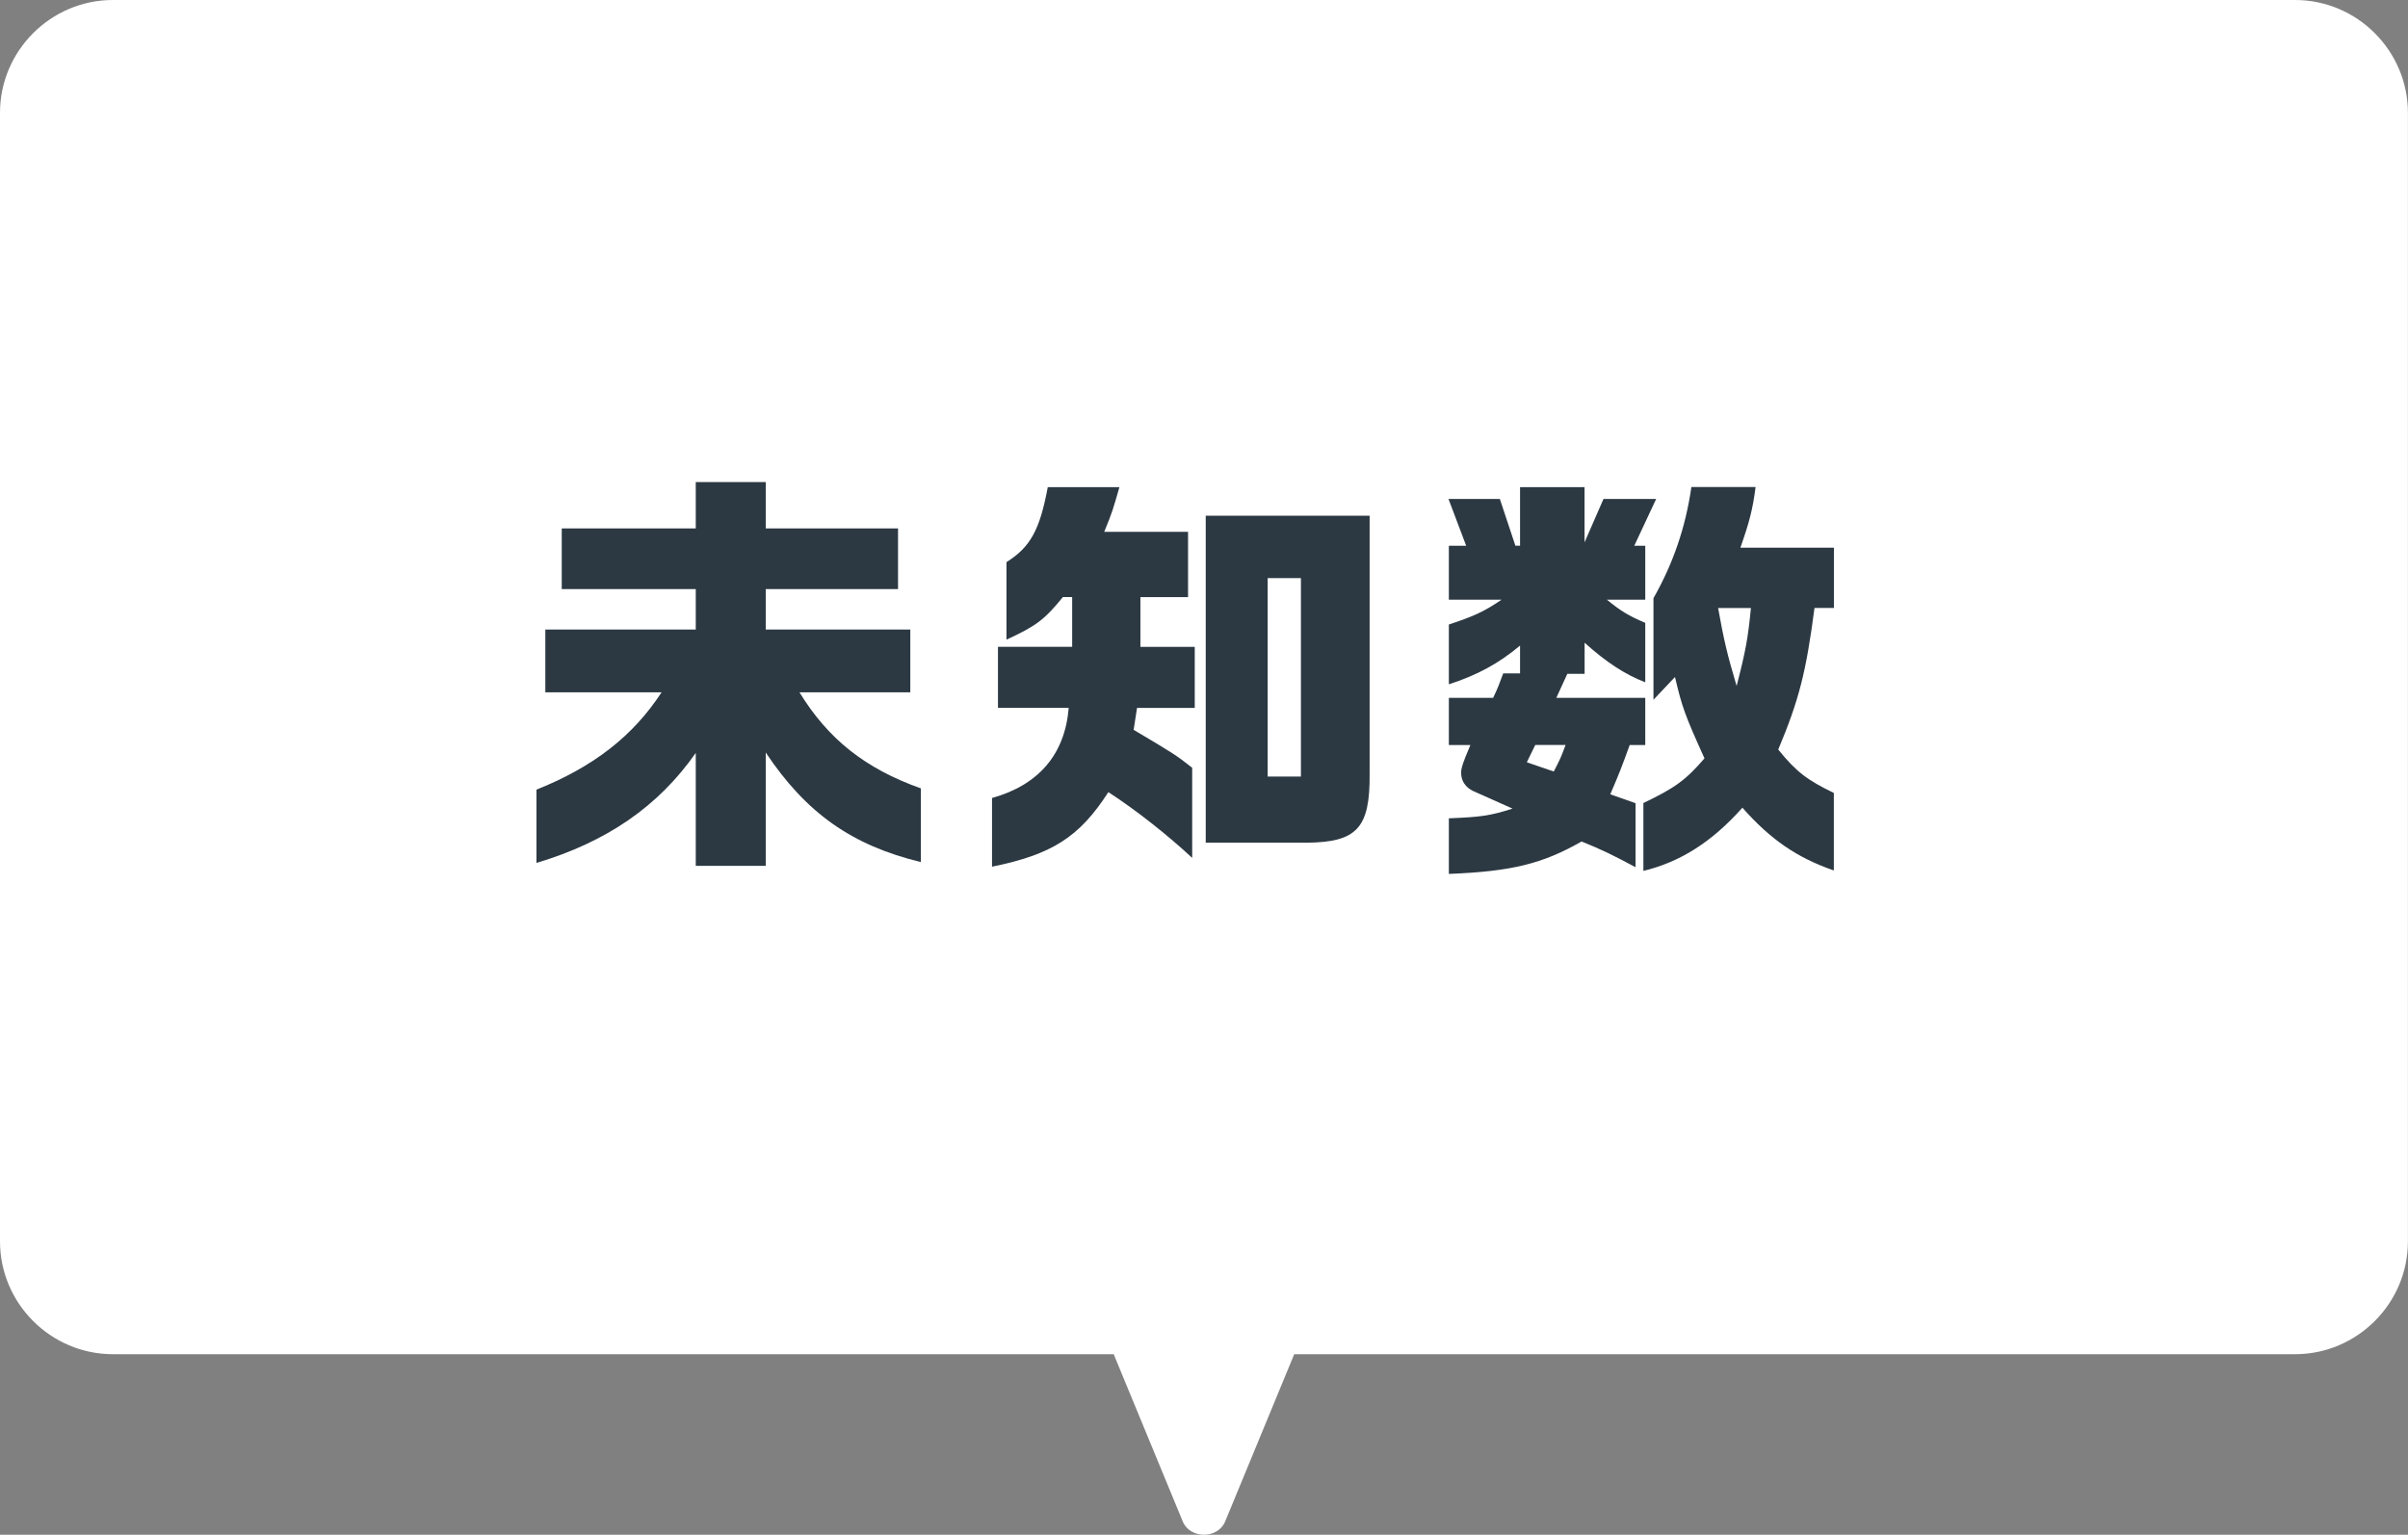
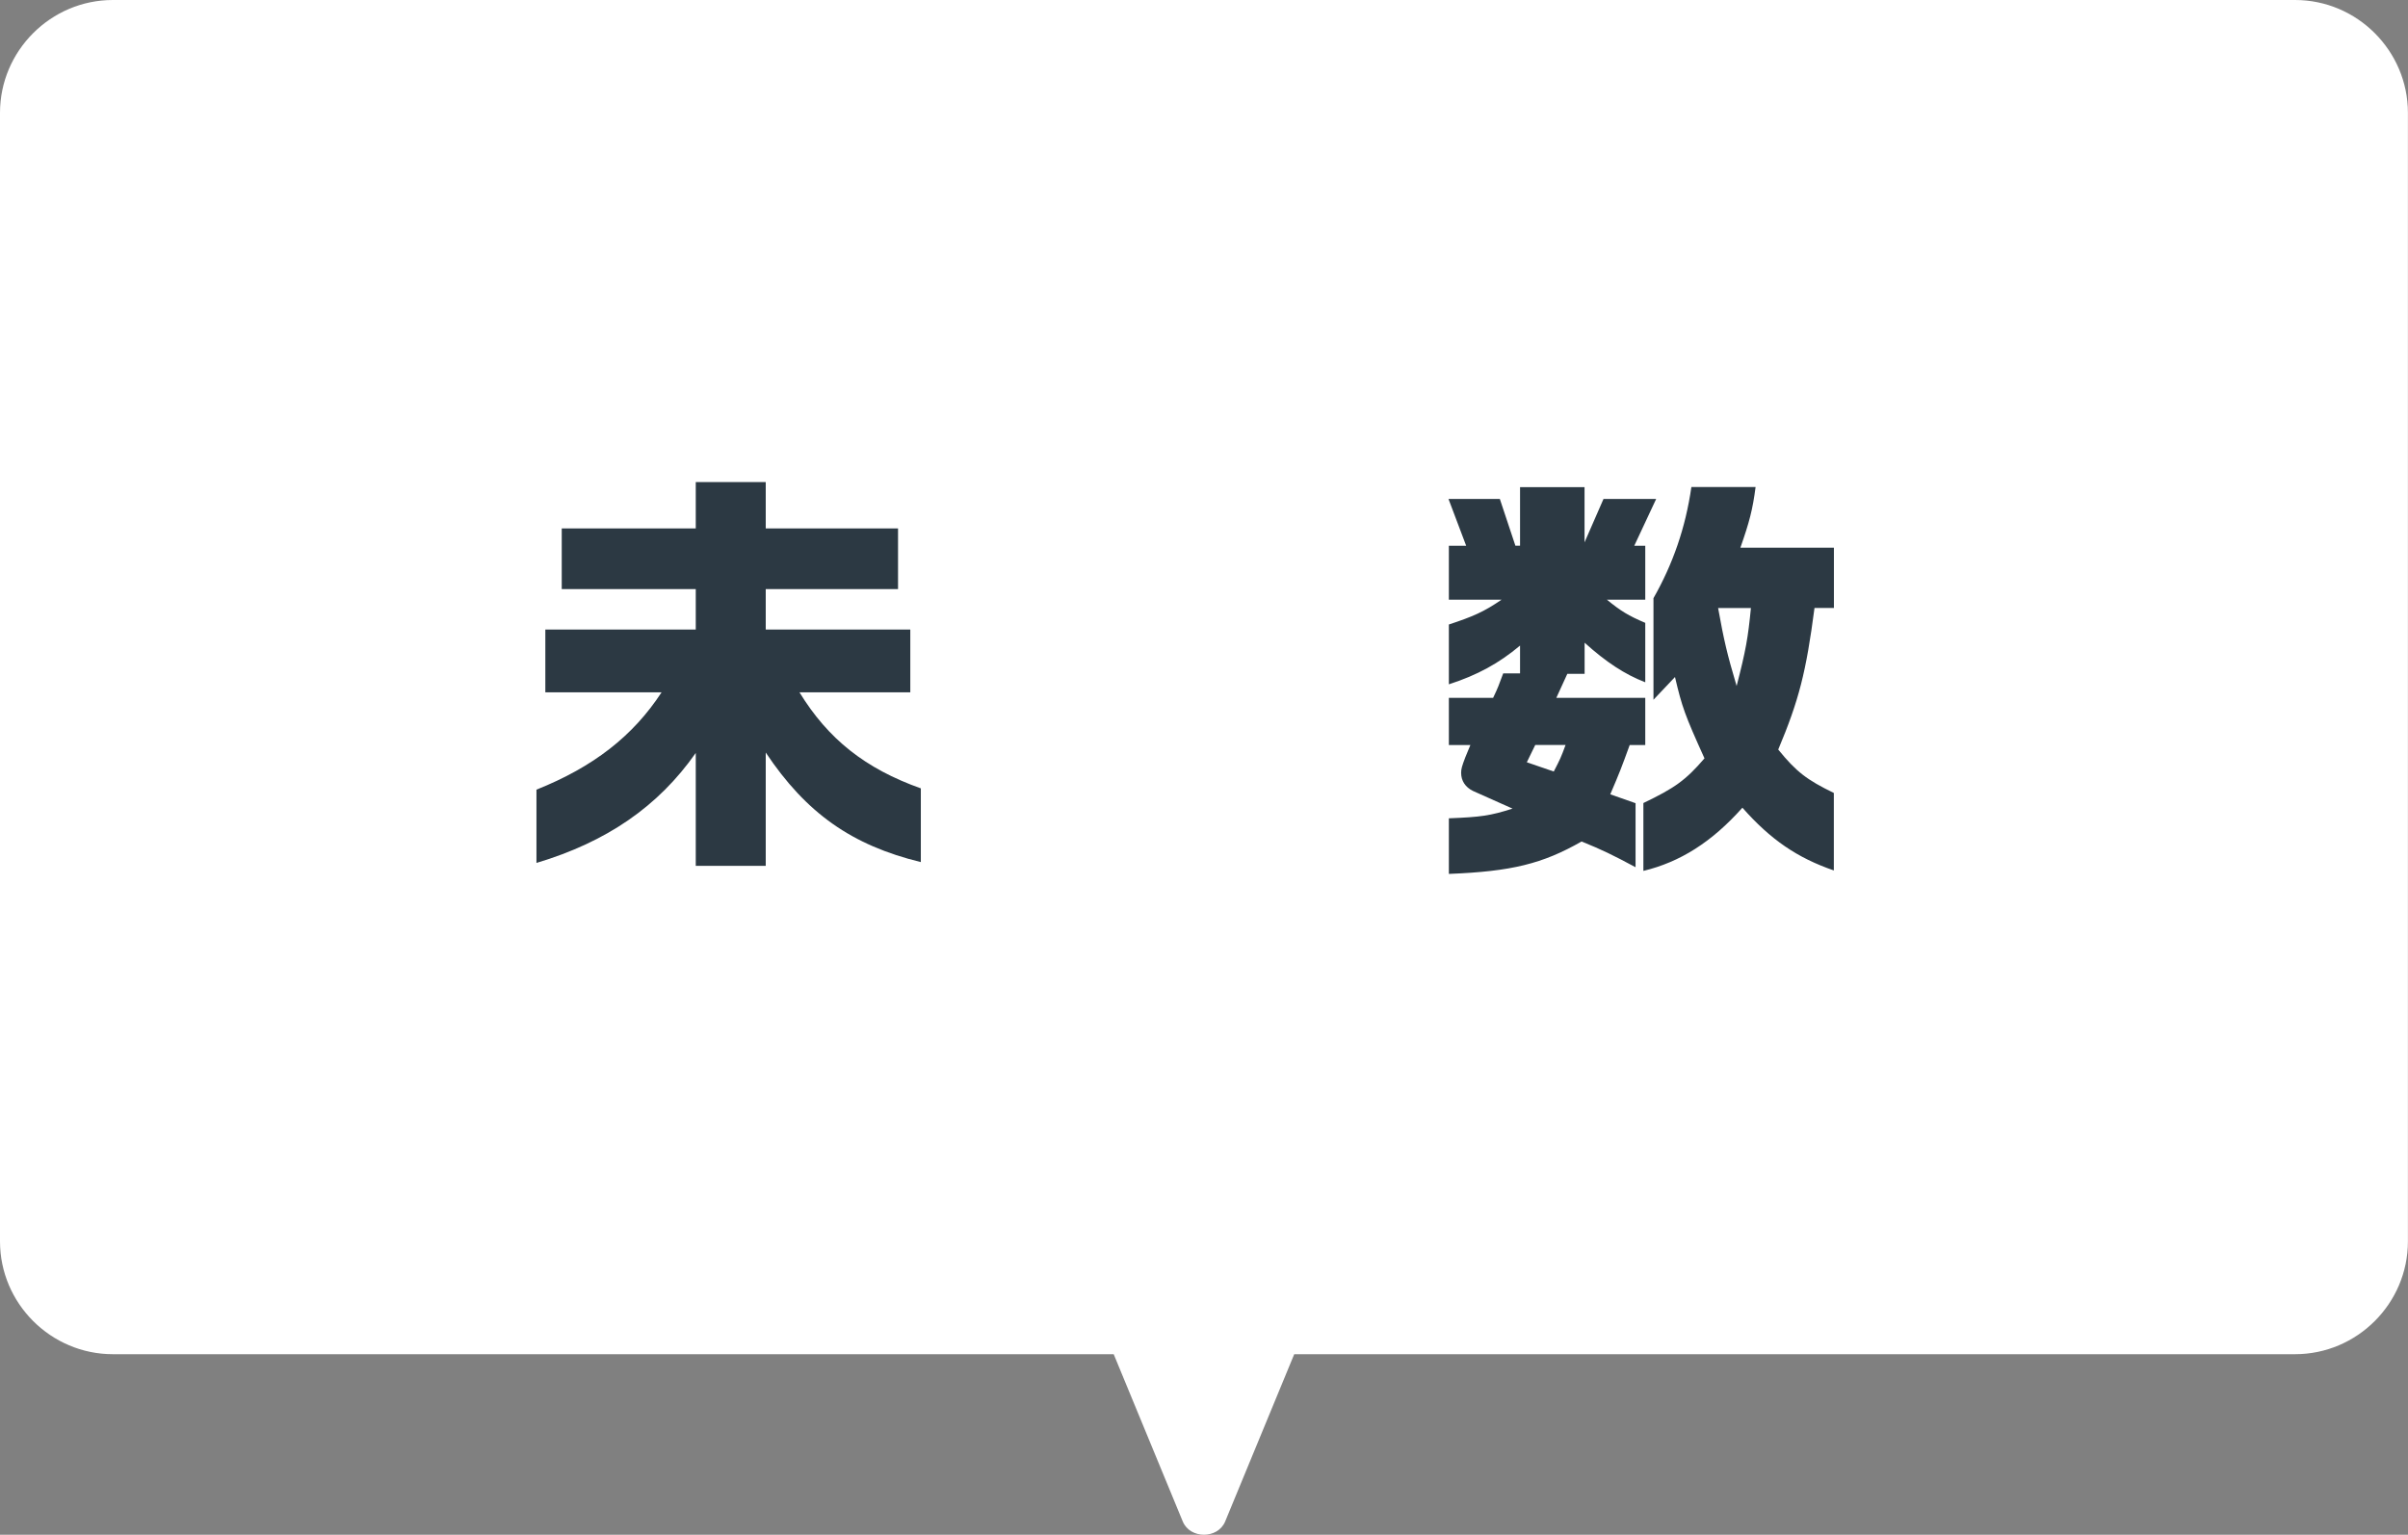
<svg xmlns="http://www.w3.org/2000/svg" height="204" viewBox="0 0 320 204" width="320">
  <rect x="0" y="0" width="320" height="204" fill="#808080" stroke="none" />
  <path d="m305 0h-290c-8.25 0-15 6.75-15 15v150c0 8.25 6.75 15 15 15h133l9.18 22.24c.97 2.34 4.66 2.34 5.63 0l9.18-22.24h133c8.25 0 15-6.75 15-15v-150c0-8.25-6.75-15-15-15z" fill="#fff" />
  <g fill="#2c3943">
    <path d="m72.47 92.02v-8.34h19.99v-5.38h-17.81v-8.06h17.81v-6.16h9.3v6.16h17.58v8.06h-17.58v5.38h19.21v8.34h-14.73c3.81 6.22 8.74 10.14 16.13 12.77v9.8c-9.18-2.24-15.23-6.5-20.61-14.56v15.06h-9.3v-15.01c-4.98 7.11-11.82 11.82-21.17 14.62v-9.74c7.56-3.02 12.82-7.11 16.63-12.94h-15.46z" />
-     <path d="m132.62 94.09v-8.12h9.86v-6.61h-1.23c-2.46 3.02-3.58 3.86-7.5 5.66v-10.3c3.19-2.02 4.42-4.26 5.49-9.97h9.52c-.84 2.91-.95 3.36-2.02 5.94h11.14v8.68h-6.33v6.61h7.22v8.12h-7.67l-.45 2.91c5.1 3.02 5.66 3.36 7.78 5.04v11.98c-3.25-3.02-7.34-6.27-11.14-8.74-3.86 5.99-7.5 8.29-15.46 9.91v-9.13c6.22-1.74 9.69-5.82 10.19-11.98h-9.41zm49.39 8.79c.06 7.17-1.68 9.07-8.34 9.13h-13.44v-43.46h21.78zm-9.13.34v-26.38h-4.42v26.38z" />
    <path d="m199.31 66.31 2.07 6.22h.62v-7.78h8.57v7.34l2.52-5.77h7l-2.91 6.22h1.46v7.17h-5.1c1.85 1.51 2.86 2.13 5.1 3.08v7.9c-2.74-1.06-5.21-2.69-8.06-5.26v4.14h-2.3l-1.46 3.19h11.82v6.27h-2.07c-1.12 3.08-1.29 3.53-2.58 6.55l3.36 1.18v8.51c-3.14-1.68-4.42-2.3-7.17-3.42-5.21 2.97-9.3 3.98-17.64 4.31v-7.39c4.26-.17 5.49-.34 8.46-1.29l-5.26-2.35c-1.01-.5-1.57-1.34-1.57-2.41 0-.5.11-.9.56-2.07l.67-1.62h-2.86v-6.27h5.88c.67-1.4.73-1.62 1.34-3.25h2.24v-3.7c-2.8 2.35-5.66 3.92-9.46 5.15v-7.95c3.19-1.06 4.65-1.68 7-3.3h-7v-7.17h2.3l-2.35-6.22h6.83zm4.71 32.71-1.12 2.3 3.58 1.23c.84-1.62.95-1.85 1.57-3.53zm29.28-34.28c-.39 3.02-.84 4.7-2.02 8.06h12.43v8.01h-2.58c-1.12 8.57-2.07 12.26-4.82 18.82 2.41 2.97 3.81 4.03 7.39 5.77v10.3c-4.87-1.68-8.4-4.09-12.15-8.34-4.09 4.59-8.29 7.22-13.16 8.4v-9.02c4.2-2.02 5.6-3.02 8.12-5.94-2.63-5.82-2.97-6.78-3.92-10.81l-2.86 3.02v-13.5c2.58-4.54 4.26-9.35 5.04-14.78h8.51zm-4.98 16.08c.78 4.31 1.18 6.05 2.46 10.36 1.23-4.76 1.51-6.38 1.9-10.36h-4.37z" />
  </g>
</svg>